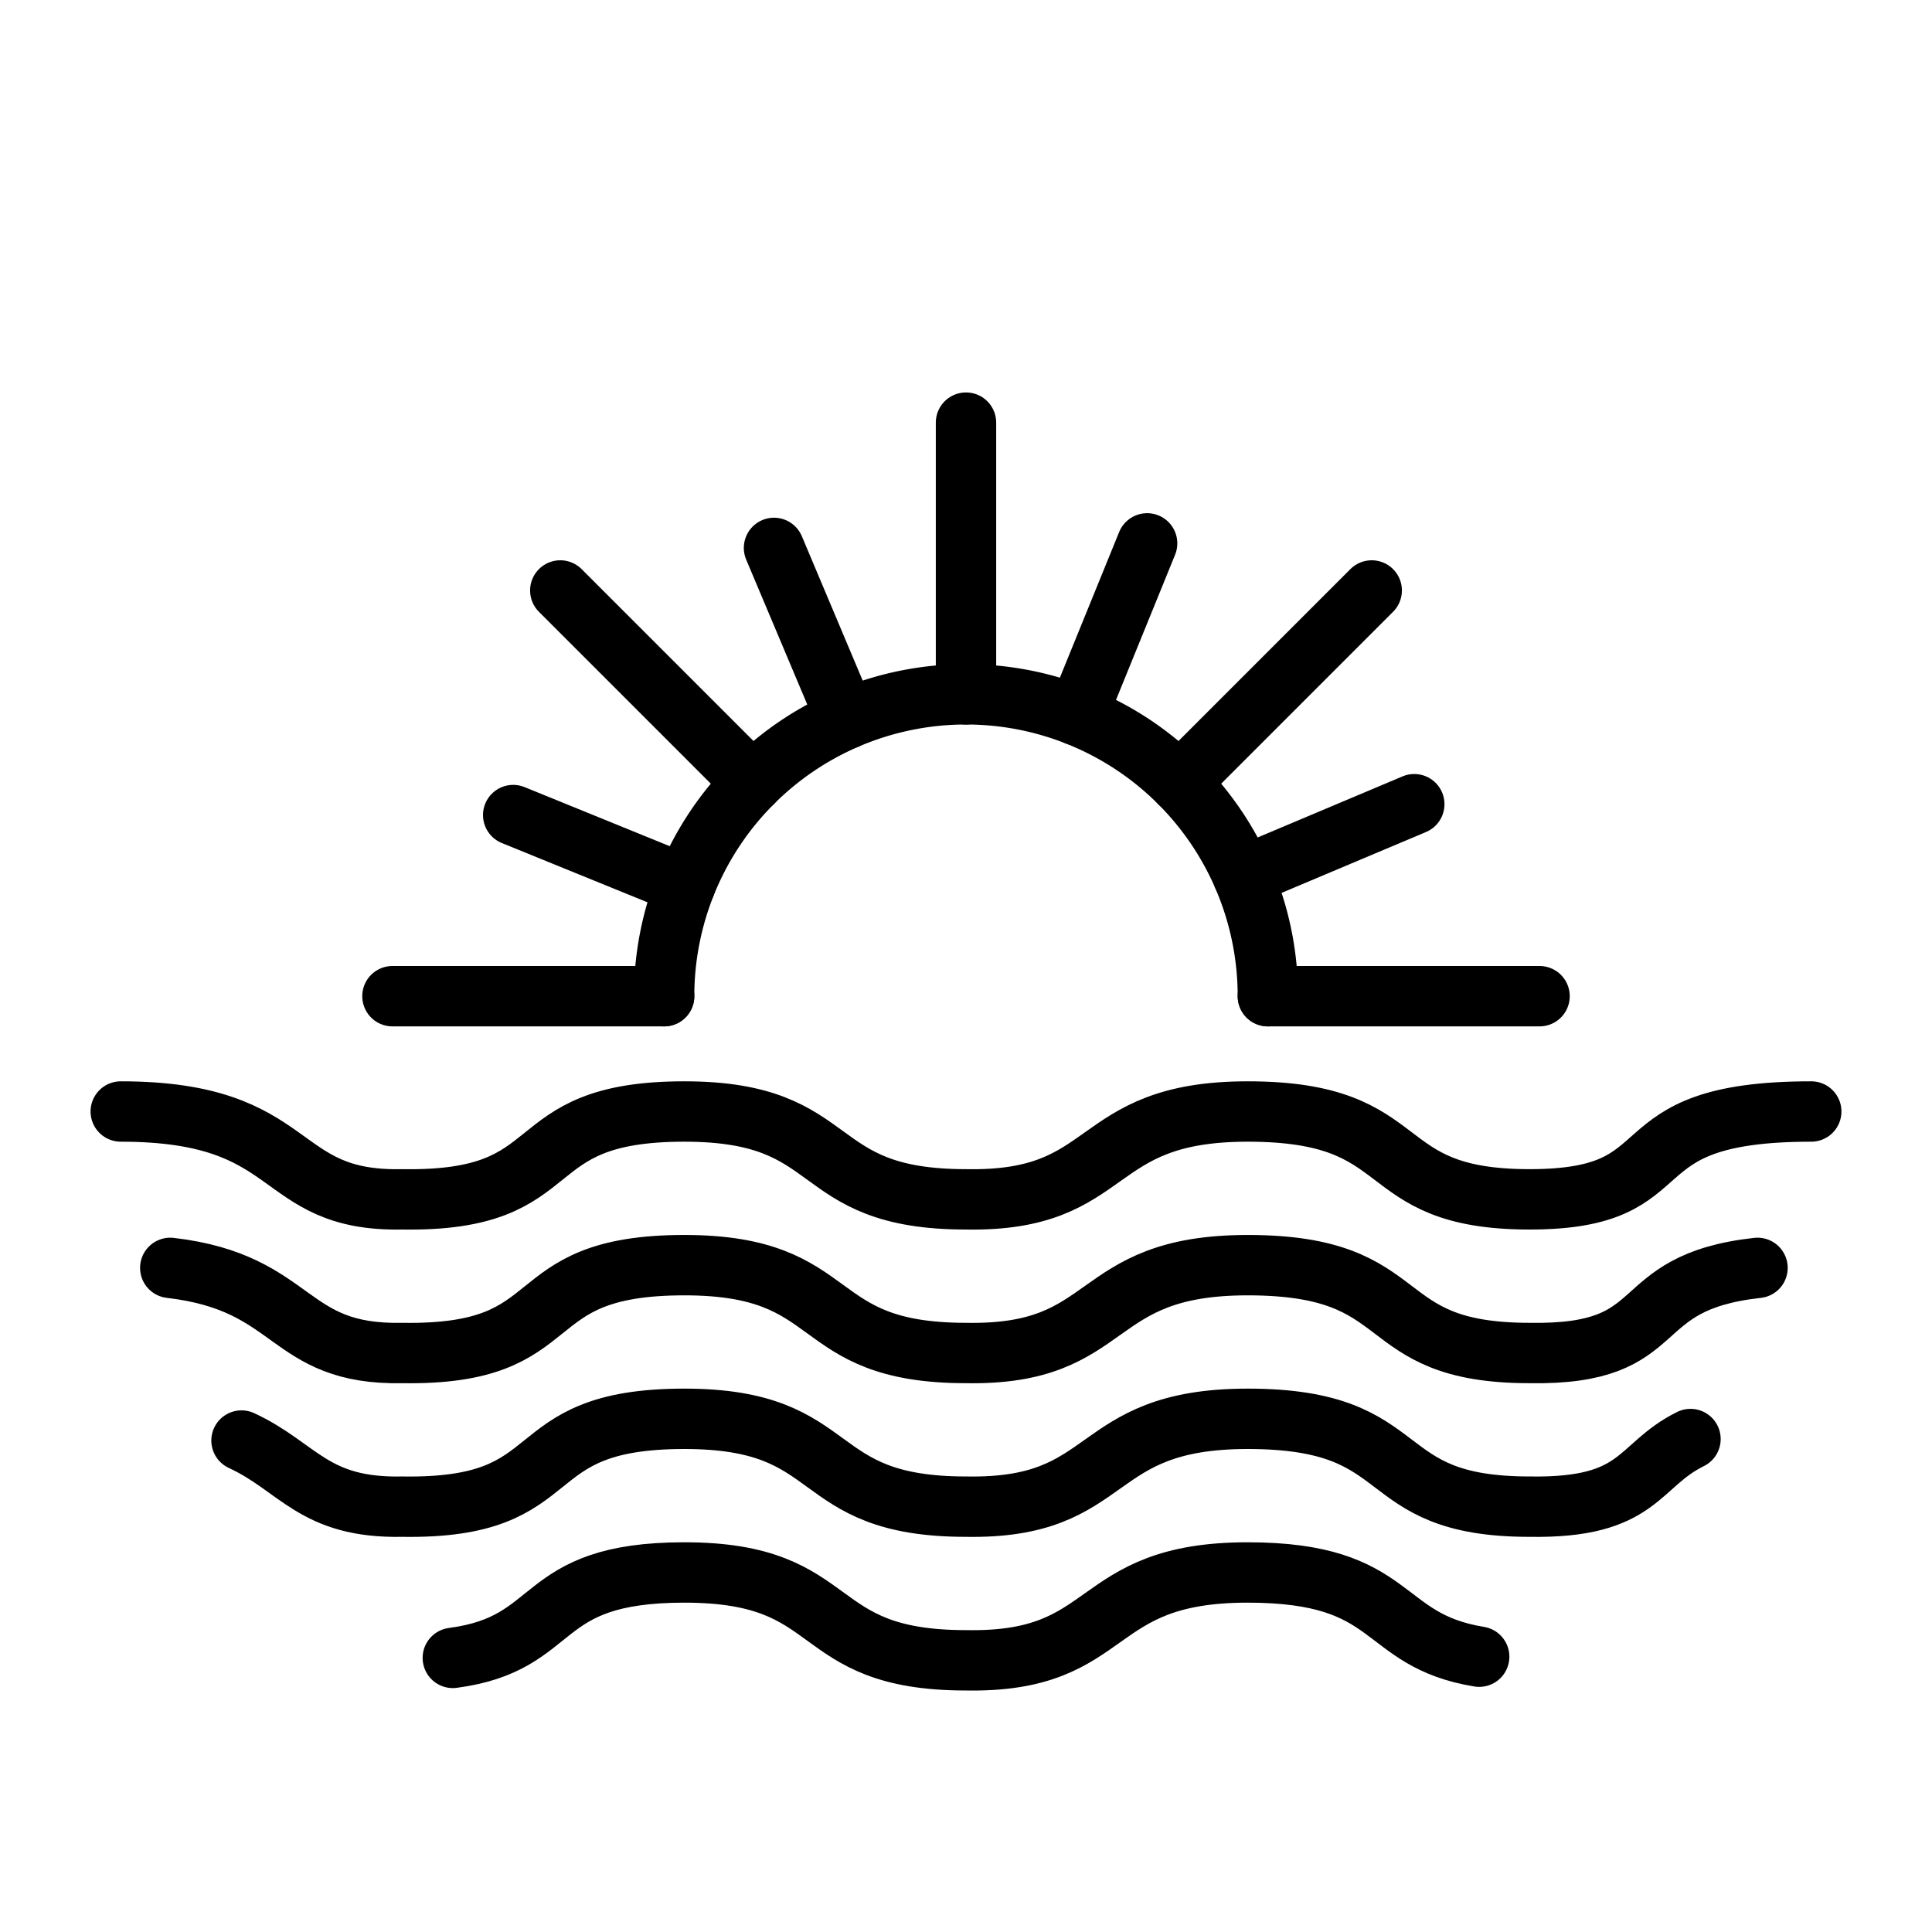
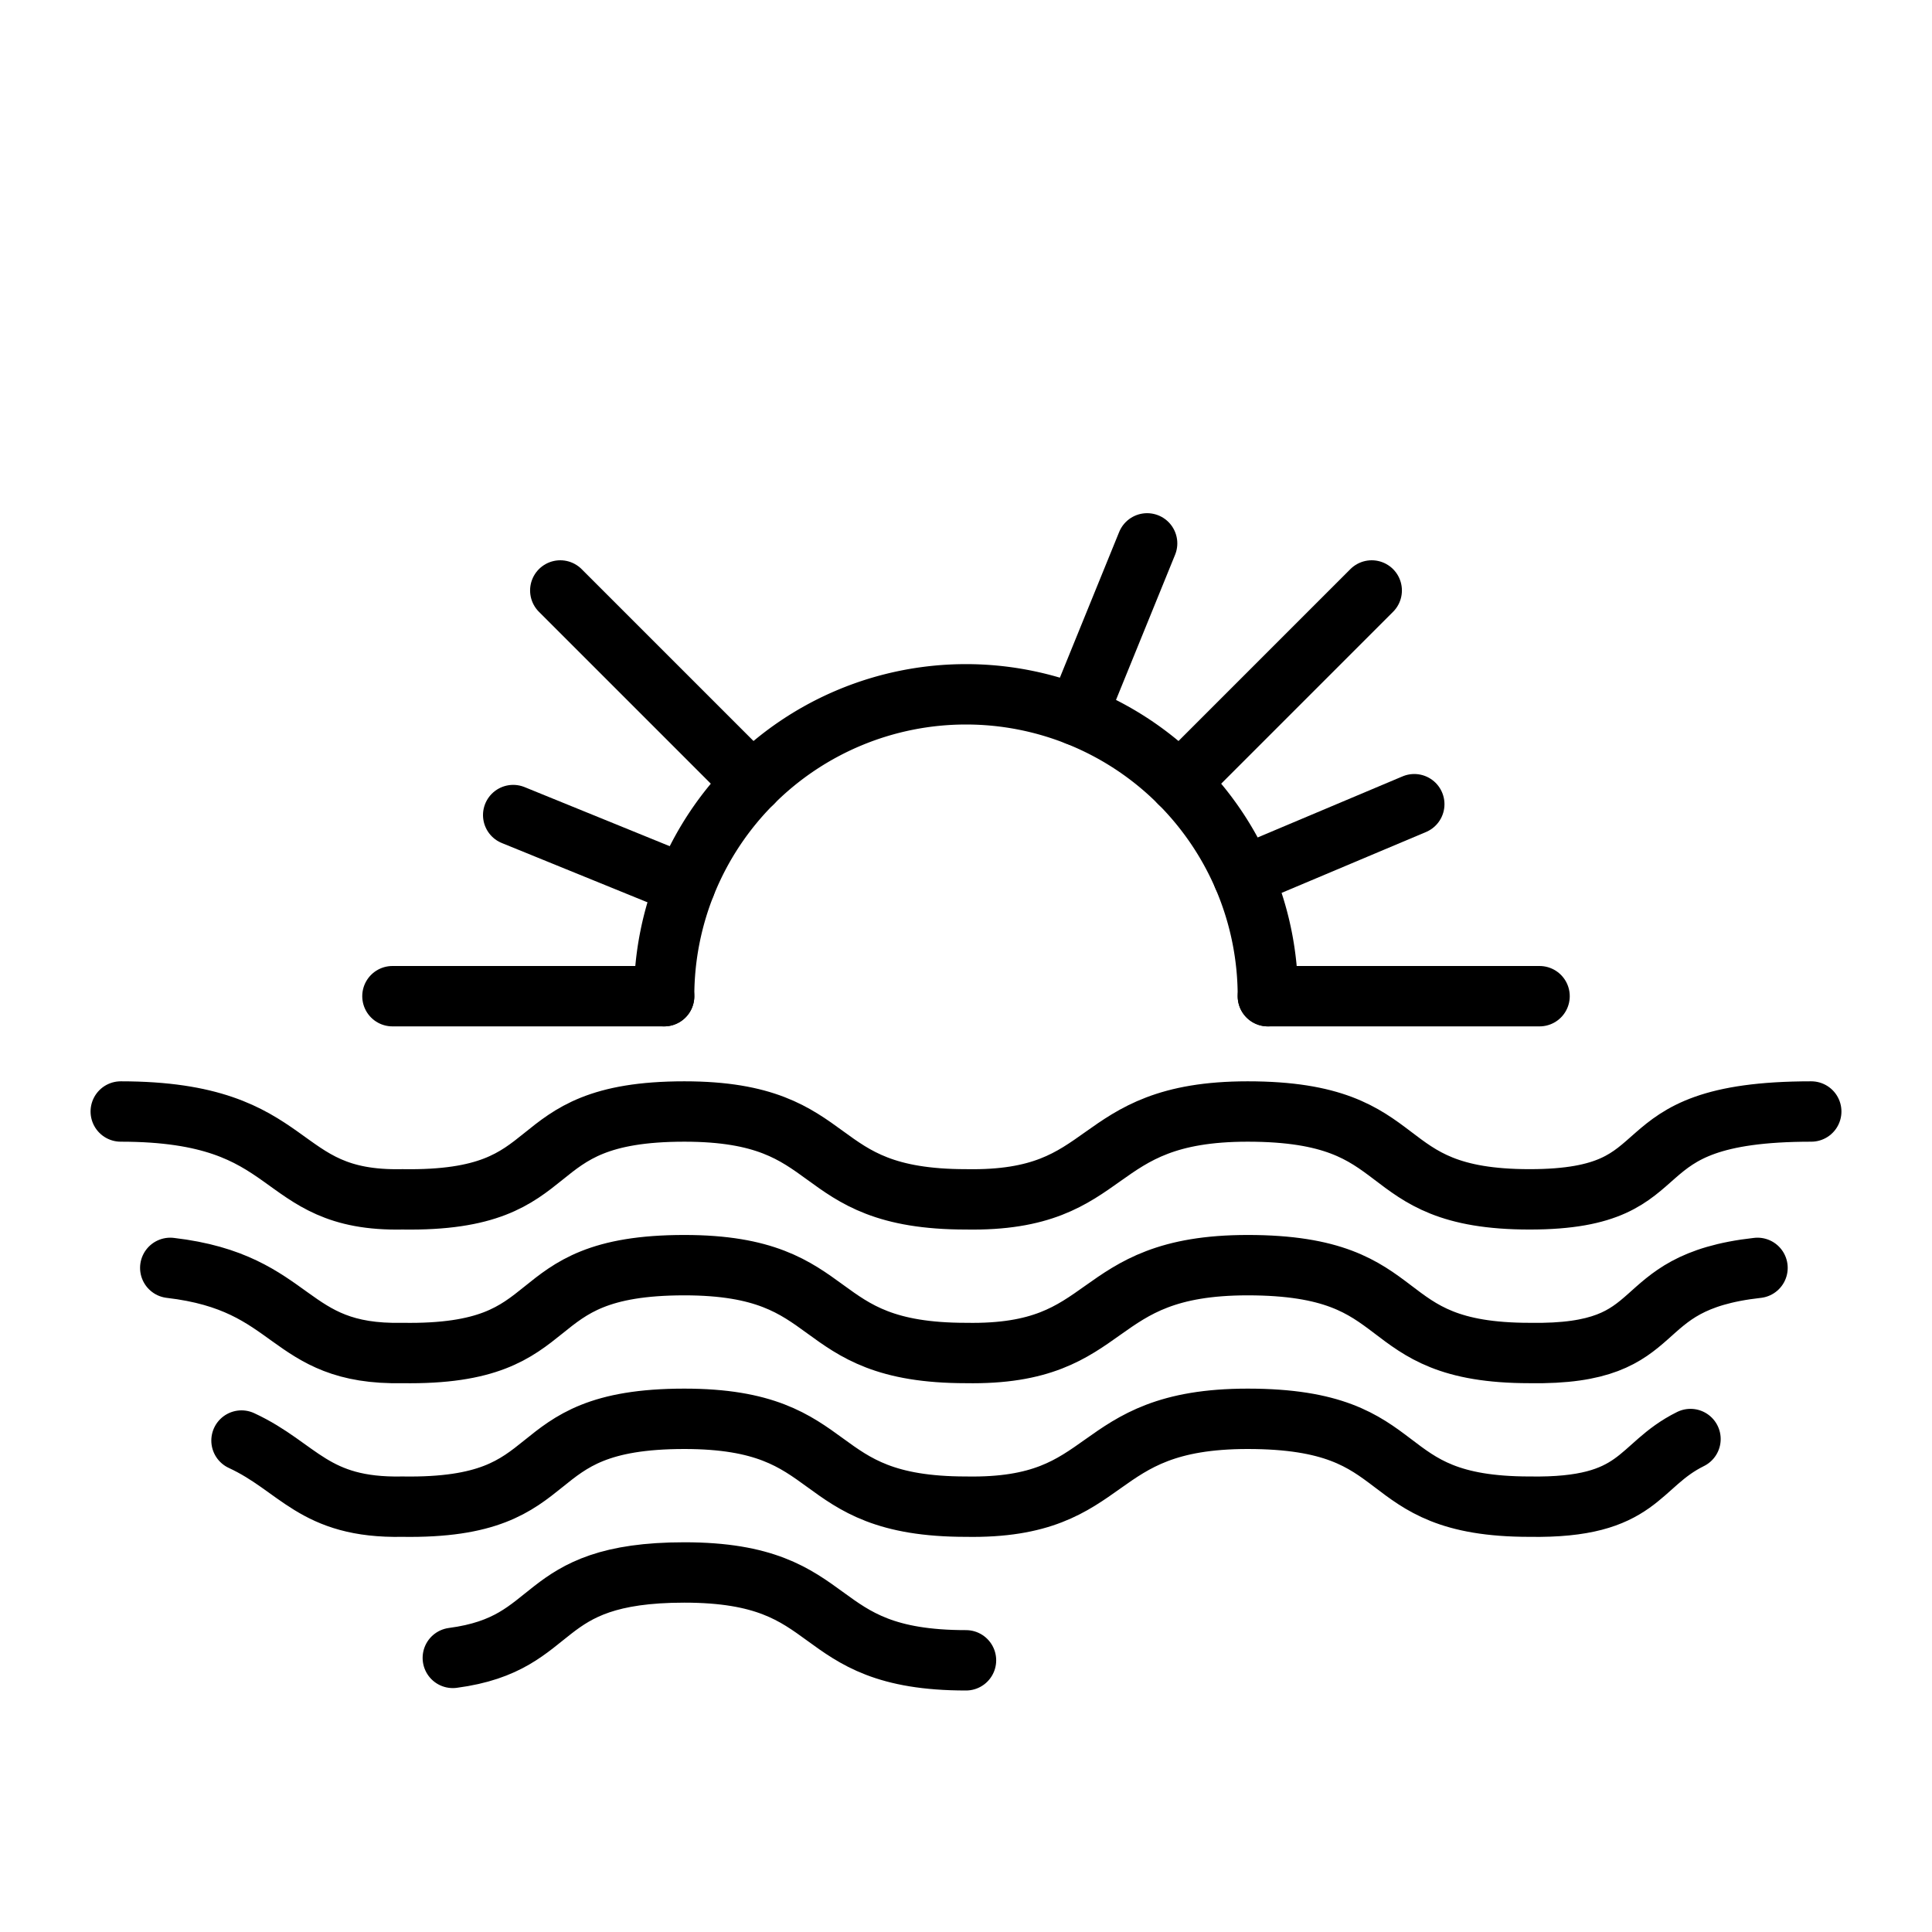
<svg xmlns="http://www.w3.org/2000/svg" viewBox="0 0 64 64">
  <defs>
    <style>.cls-1{fill:none;stroke:#000;stroke-linecap:round;stroke-linejoin:round;stroke-width:2px;}</style>
  </defs>
  <g id="Layer_1" data-name="Layer 1">
    <path class="cls-1" d="M42,33a10,10,0,0,0-20,0" />
    <line class="cls-1" x1="22" y1="33" x2="13" y2="33" />
    <line class="cls-1" x1="22.7" y1="29.32" x2="17" y2="27" />
-     <line class="cls-1" x1="28.03" y1="23.82" x2="25.64" y2="18.15" />
    <line class="cls-1" x1="35.68" y1="23.7" x2="38" y2="18" />
    <line class="cls-1" x1="41.18" y1="29.03" x2="46.85" y2="26.64" />
    <line class="cls-1" x1="24.93" y1="25.93" x2="18.56" y2="19.56" />
-     <line class="cls-1" x1="32" y1="23" x2="32" y2="14" />
    <line class="cls-1" x1="39.07" y1="25.93" x2="45.44" y2="19.56" />
    <line class="cls-1" x1="42" y1="33" x2="51" y2="33" />
    <path class="cls-1" d="M4,36.82c6,0,5,3,9.33,2.91,5.67.09,3.67-2.91,9.34-2.91,5.33,0,4,2.91,9.33,2.91,5,.09,4-2.91,9.33-2.91,5.67,0,4,2.91,9.34,2.91s2.66-2.91,9.33-2.91" />
    <path class="cls-1" d="M5.64,42c4.21.49,3.81,2.9,7.69,2.82,5.67.09,3.67-2.91,9.34-2.91,5.33,0,4,2.91,9.33,2.91,5,.09,4-2.91,9.33-2.91,5.67,0,4,2.91,9.34,2.91,4.78.08,3.13-2.33,7.55-2.82" />
    <path class="cls-1" d="M8,47.72c1.9.88,2.38,2.25,5.33,2.19C19,50,17,47,22.67,47c5.33,0,4,2.91,9.33,2.91C37,50,36,47,41.33,47c5.67,0,4,2.91,9.34,2.91,3.69.06,3.55-1.36,5.33-2.24" />
-     <path class="cls-1" d="M15,54.92c3.64-.48,2.65-2.83,7.67-2.83C28,52.09,26.67,55,32,55c5,.09,4-2.91,9.33-2.91,5,0,4.3,2.24,7.67,2.79" />
+     <path class="cls-1" d="M15,54.92c3.64-.48,2.65-2.83,7.67-2.83C28,52.09,26.67,55,32,55" />
  </g>
</svg>